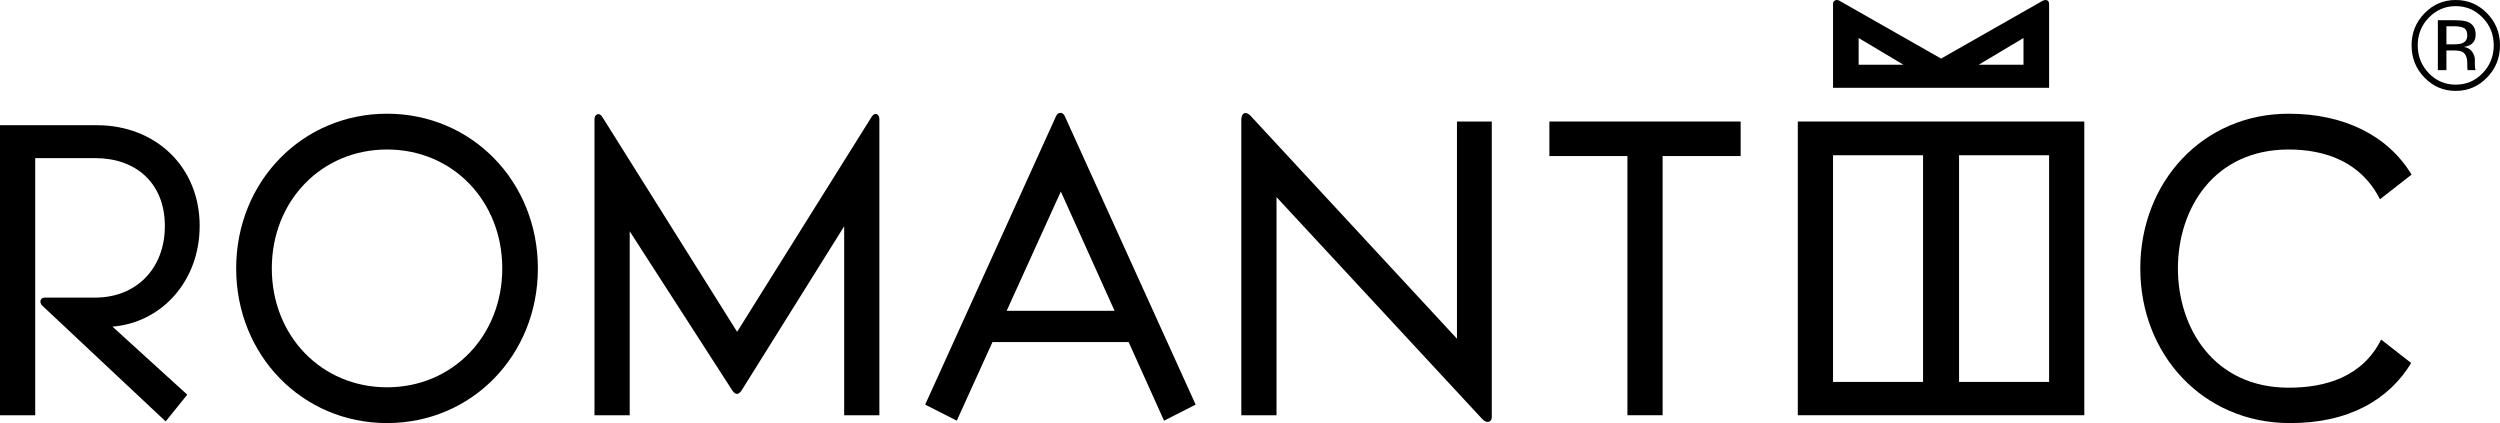
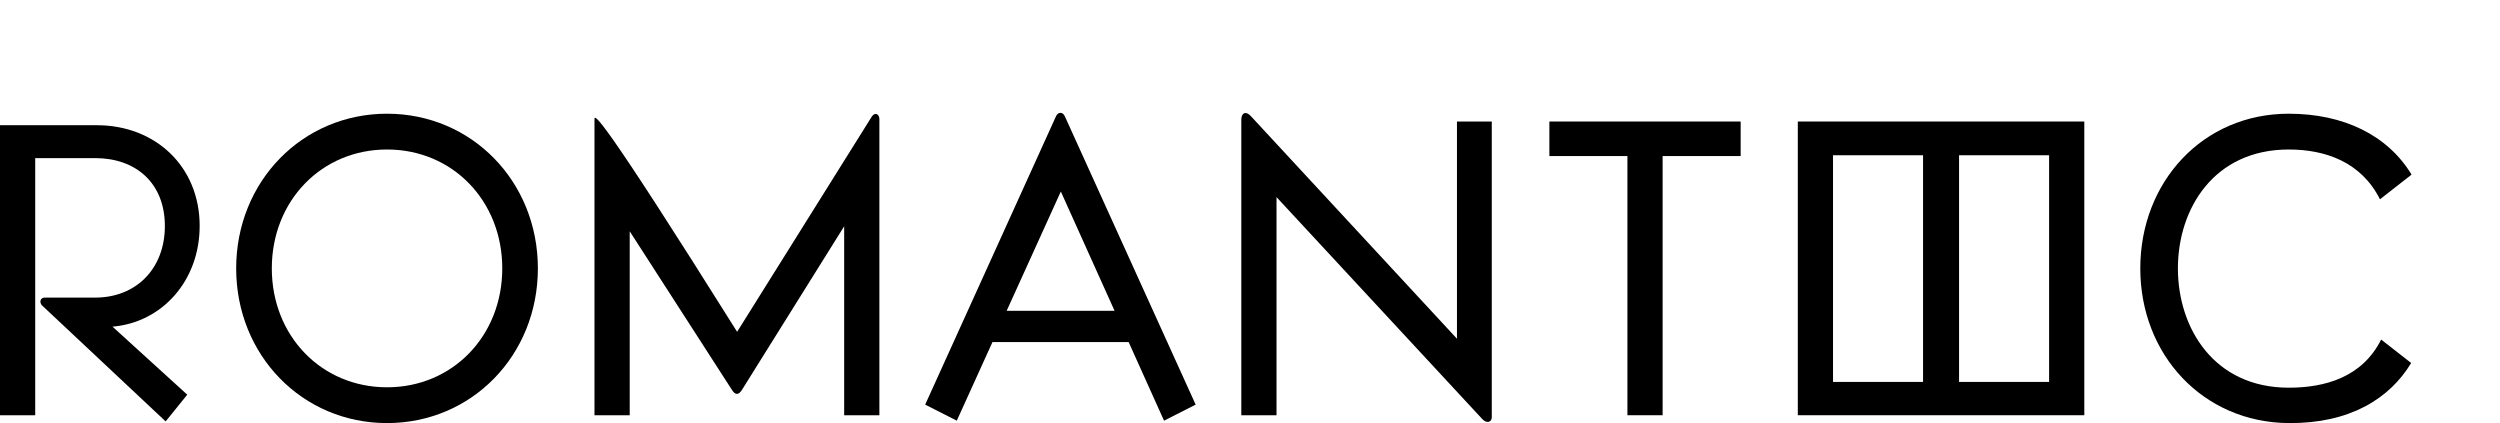
<svg xmlns="http://www.w3.org/2000/svg" width="130" height="22" viewBox="0 0 130 22" fill="none">
  <path d="M20.126 5.913C15.715 5.913 12.281 9.443 12.281 13.957C12.281 18.47 15.715 22 20.126 22C24.537 22 27.97 18.47 27.97 13.957C27.97 9.443 24.537 5.913 20.126 5.913ZM20.126 20.139C16.714 20.139 14.134 17.465 14.134 13.957C14.134 10.448 16.714 7.774 20.126 7.774C23.538 7.774 26.118 10.448 26.118 13.957C26.118 17.465 23.538 20.139 20.126 20.139Z" fill="black" />
-   <path d="M106.553 4.565V0.201C106.553 0.009 106.387 -0.055 106.199 0.051L100.936 3.046L95.671 0.051C95.526 -0.055 95.318 0.009 95.318 0.201V4.565H106.554H106.553ZM105.222 1.976V3.367H102.891L105.222 1.976ZM96.649 3.367V1.976L98.979 3.367H96.649Z" fill="black" />
  <path d="M10.383 11.752C10.383 8.651 8.073 6.511 5.035 6.511H0V21.593H1.831V8.222H4.952C7.074 8.222 8.573 9.527 8.573 11.752C8.573 13.977 7.074 15.475 4.952 15.475H2.33C2.081 15.475 2.039 15.731 2.185 15.881L8.614 21.914L9.737 20.523L5.85 16.986C8.446 16.767 10.382 14.58 10.382 11.752H10.383Z" fill="black" />
  <path d="M54.913 6.044L48.109 21.04L49.753 21.875L51.608 17.789H58.69L60.53 21.875L62.174 21.04L55.37 6.044C55.267 5.809 55.017 5.809 54.913 6.044H54.913ZM52.346 16.163L55.163 9.959L57.958 16.163H52.346Z" fill="black" />
  <path d="M93.486 21.592H108.384V6.319H93.486V21.592ZM101.871 8.073H106.553V19.86H101.871V8.073ZM95.317 8.073H99.999V19.86H95.317V8.073Z" fill="black" />
-   <path d="M45.332 6.064L38.33 17.254L31.309 6.064C31.163 5.829 30.913 5.935 30.913 6.193V21.595H32.745V12.027L38.071 20.29C38.237 20.546 38.404 20.546 38.571 20.29L43.897 11.767V21.595H45.728V6.193C45.728 5.936 45.499 5.808 45.333 6.064H45.332Z" fill="black" />
+   <path d="M45.332 6.064L38.33 17.254C31.163 5.829 30.913 5.935 30.913 6.193V21.595H32.745V12.027L38.071 20.29C38.237 20.546 38.404 20.546 38.571 20.29L43.897 11.767V21.595H45.728V6.193C45.728 5.936 45.499 5.808 45.333 6.064H45.332Z" fill="black" />
  <path d="M119.014 20.16C115.123 20.16 113.251 17.058 113.251 13.957C113.251 10.855 115.123 7.774 119.014 7.774C120.908 7.774 122.781 8.416 123.758 10.363L125.402 9.079C124.153 7.025 121.865 5.913 119.014 5.913C114.541 5.913 111.295 9.464 111.295 13.957C111.295 18.449 114.561 21.979 119.035 22C122.177 22.021 124.257 20.738 125.381 18.876L123.82 17.657C122.842 19.604 120.928 20.16 119.014 20.16Z" fill="black" />
  <path d="M75.762 17.613L65.047 6.041C64.797 5.763 64.548 5.849 64.548 6.234V21.594H66.379V10.25L77.073 21.785C77.302 22.042 77.572 21.956 77.572 21.7V6.319H75.762V17.613Z" fill="black" />
  <path d="M80.568 8.115H84.626V21.592H86.456V8.115H90.514V6.319H80.568V8.115Z" fill="black" />
-   <path d="M127.696 0.319C127.151 0.319 126.685 0.518 126.298 0.917C125.914 1.314 125.722 1.794 125.722 2.356C125.722 2.922 125.913 3.405 126.295 3.804C126.68 4.203 127.147 4.402 127.696 4.402C128.246 4.402 128.713 4.203 129.097 3.804C129.482 3.405 129.674 2.922 129.674 2.356C129.674 1.794 129.482 1.314 129.097 0.917C128.711 0.518 128.244 0.319 127.696 0.319ZM130 2.356C130 3.01 129.775 3.569 129.326 4.032C128.877 4.496 128.334 4.727 127.696 4.727C127.059 4.727 126.517 4.496 126.07 4.032C125.624 3.571 125.402 3.012 125.402 2.356C125.402 1.706 125.627 1.15 126.076 0.689C126.523 0.23 127.063 0 127.696 0C128.334 0 128.877 0.23 129.326 0.689C129.775 1.148 130 1.703 130 2.356ZM128.298 1.841C128.298 1.652 128.242 1.525 128.129 1.461C128.018 1.397 127.839 1.365 127.593 1.365H127.214V2.304H127.615C127.803 2.304 127.944 2.285 128.038 2.246C128.211 2.175 128.298 2.04 128.298 1.841ZM127.652 1.052C127.966 1.052 128.196 1.083 128.342 1.146C128.603 1.257 128.734 1.476 128.734 1.802C128.734 2.034 128.651 2.204 128.486 2.314C128.398 2.372 128.276 2.414 128.119 2.439C128.318 2.472 128.463 2.556 128.555 2.694C128.647 2.831 128.693 2.965 128.693 3.096V3.286C128.693 3.346 128.695 3.41 128.699 3.479C128.703 3.547 128.711 3.593 128.721 3.614L128.737 3.646H128.32C128.318 3.638 128.316 3.629 128.314 3.62C128.312 3.612 128.31 3.602 128.307 3.591L128.298 3.508V3.302C128.298 3.001 128.219 2.803 128.06 2.706C127.966 2.651 127.801 2.623 127.565 2.623H127.214V3.646H126.768V1.052H127.652Z" fill="black" />
</svg>